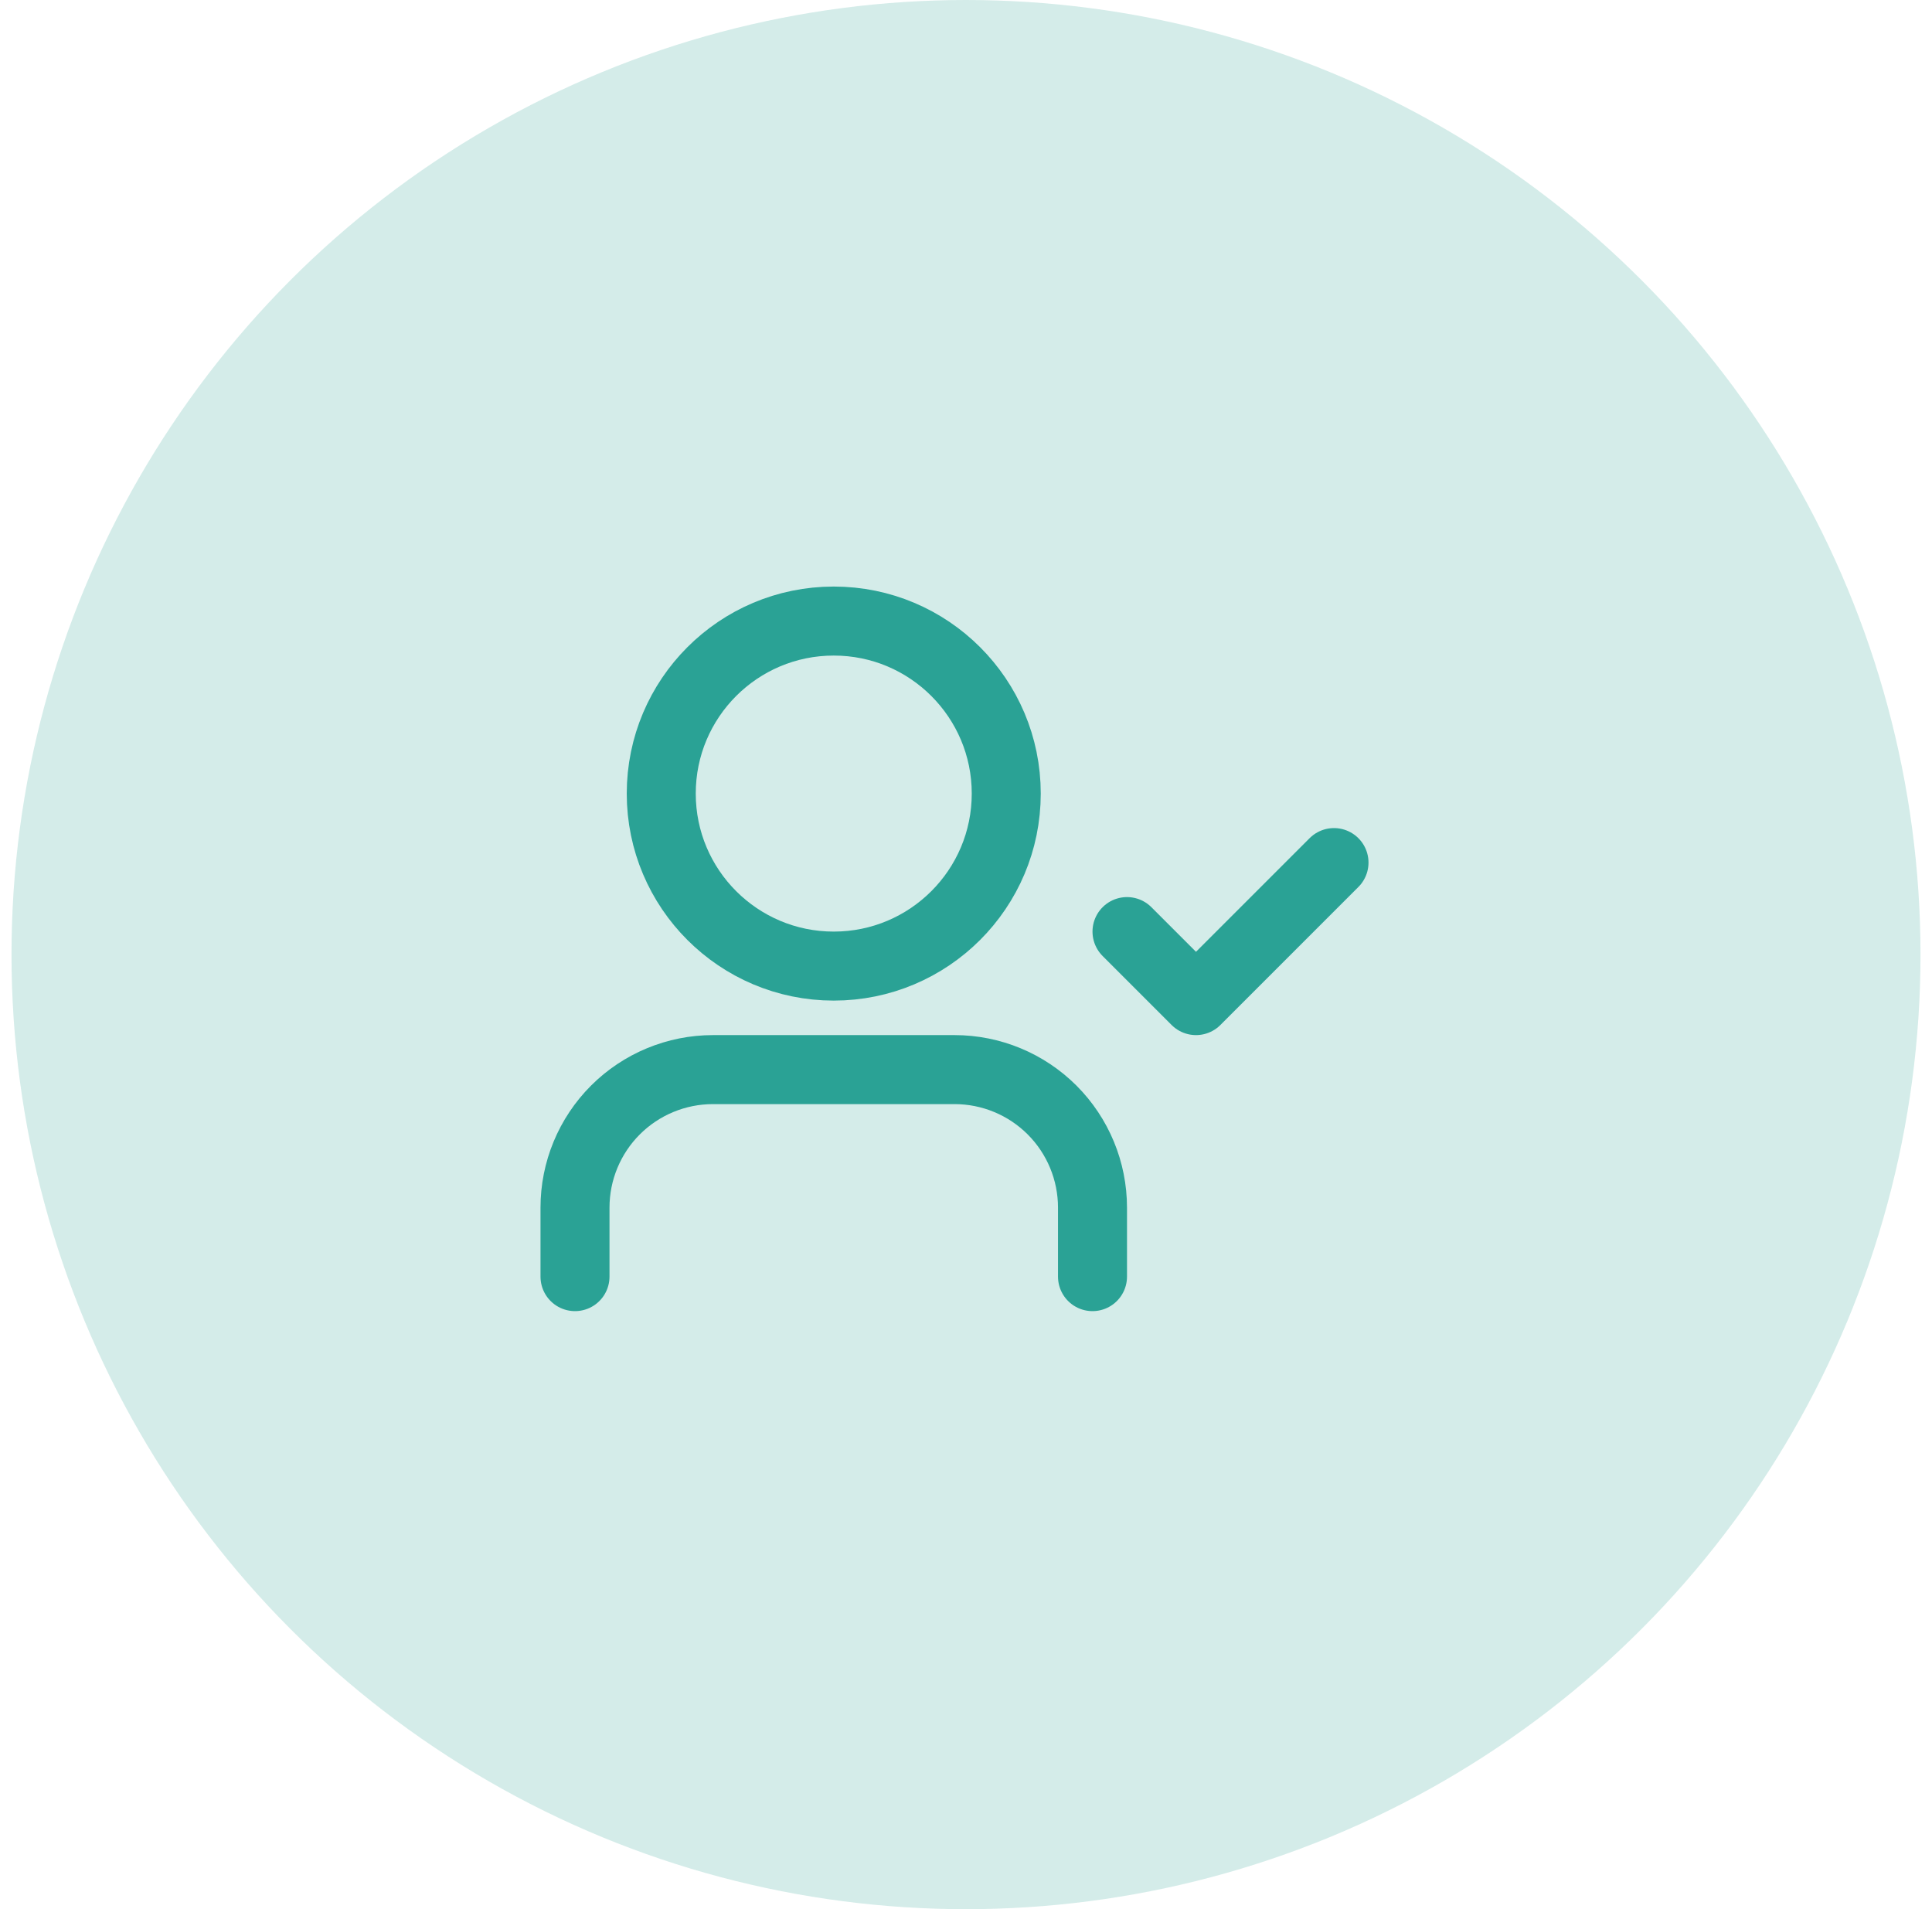
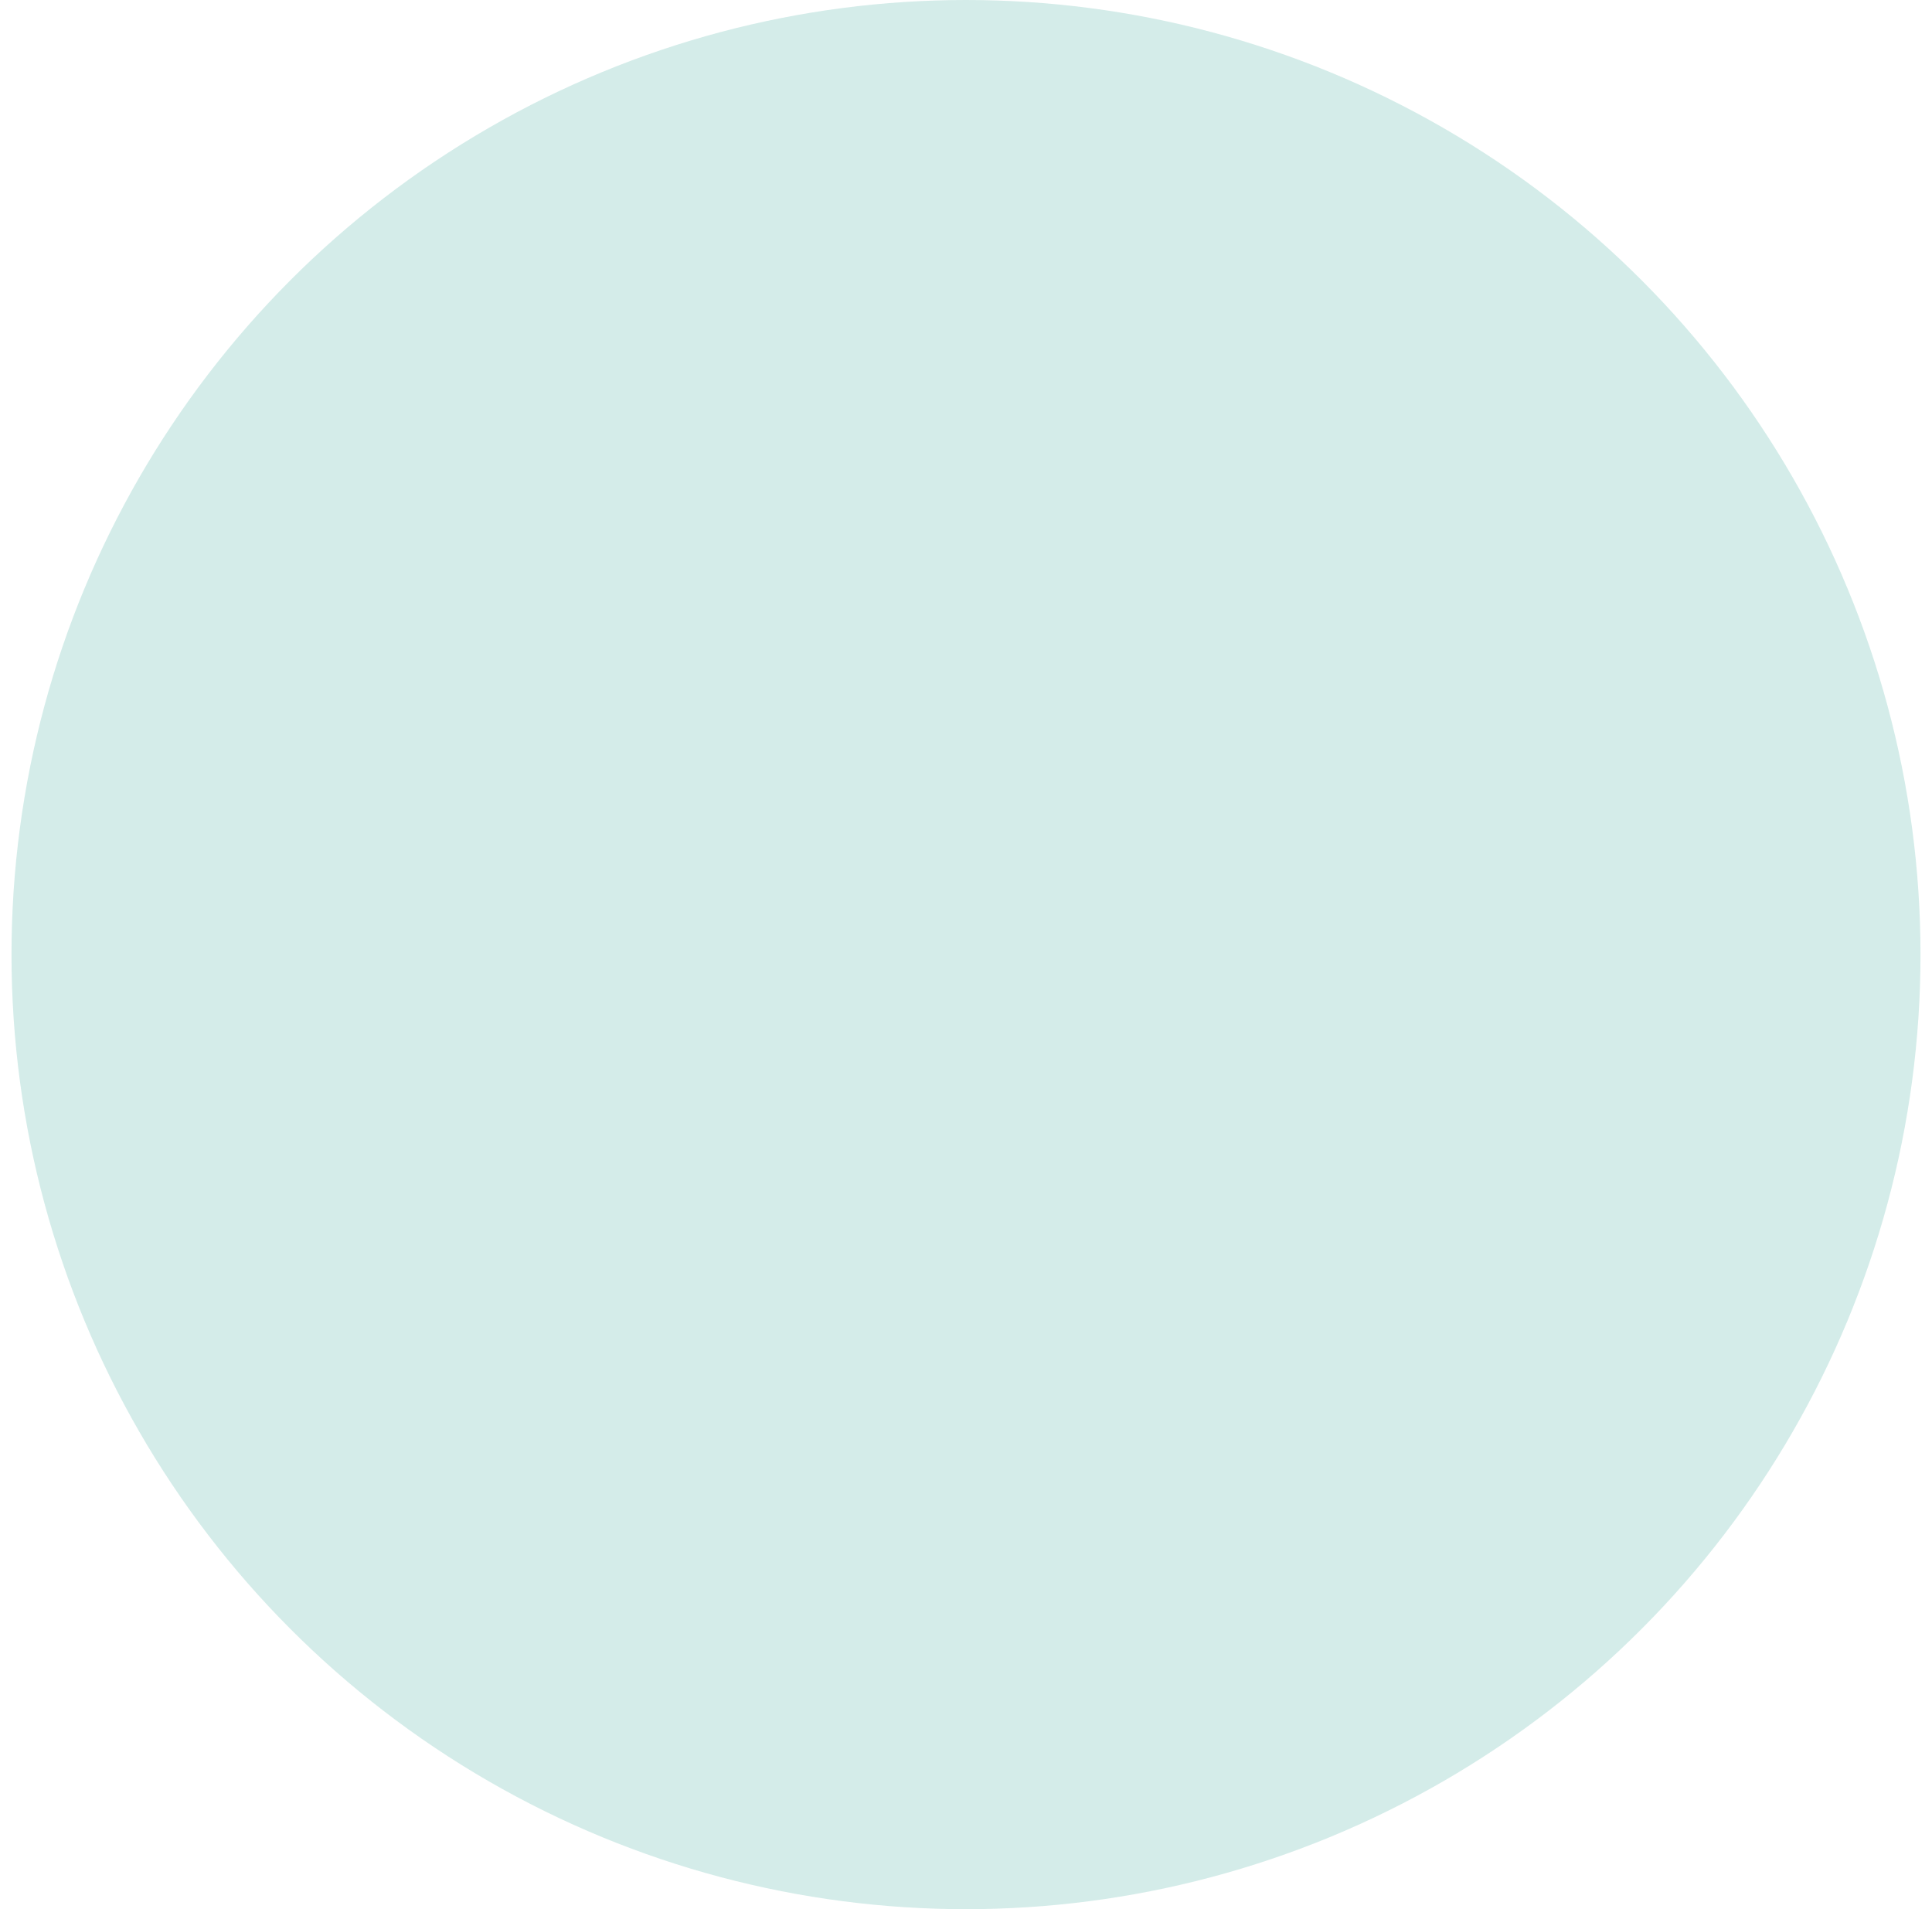
<svg xmlns="http://www.w3.org/2000/svg" width="84" height="83" viewBox="0 0 84 83" fill="none">
  <circle opacity="0.2" cx="42" cy="41.5" r="41.5" fill="#2AA295" />
  <g clip-path="url(#clip0_1690_31680)">
-     <path d="M47.5 55.5V52.5C47.5 50.909 46.868 49.383 45.743 48.257C44.617 47.132 43.091 46.5 41.5 46.5H31C29.409 46.5 27.883 47.132 26.757 48.257C25.632 49.383 25 50.909 25 52.5V55.5" stroke="#2AA295" stroke-width="3" stroke-linecap="round" stroke-linejoin="round" />
-     <path d="M36.25 42C40.392 42 43.75 38.642 43.75 34.5C43.75 30.358 40.392 27 36.25 27C32.108 27 28.75 30.358 28.75 34.5C28.75 38.642 32.108 42 36.25 42Z" stroke="#2AA295" stroke-width="3" stroke-linecap="round" stroke-linejoin="round" />
-     <path d="M49 40.5L52 43.5L58 37.5" stroke="#2AA295" stroke-width="3" stroke-linecap="round" stroke-linejoin="round" />
-   </g>
+     </g>
  <defs>
    <clipPath id="clip0_1690_31680">
-       <rect width="36" height="36" fill="white" transform="translate(23.5 24)" />
-     </clipPath>
+       </clipPath>
  </defs>
</svg>